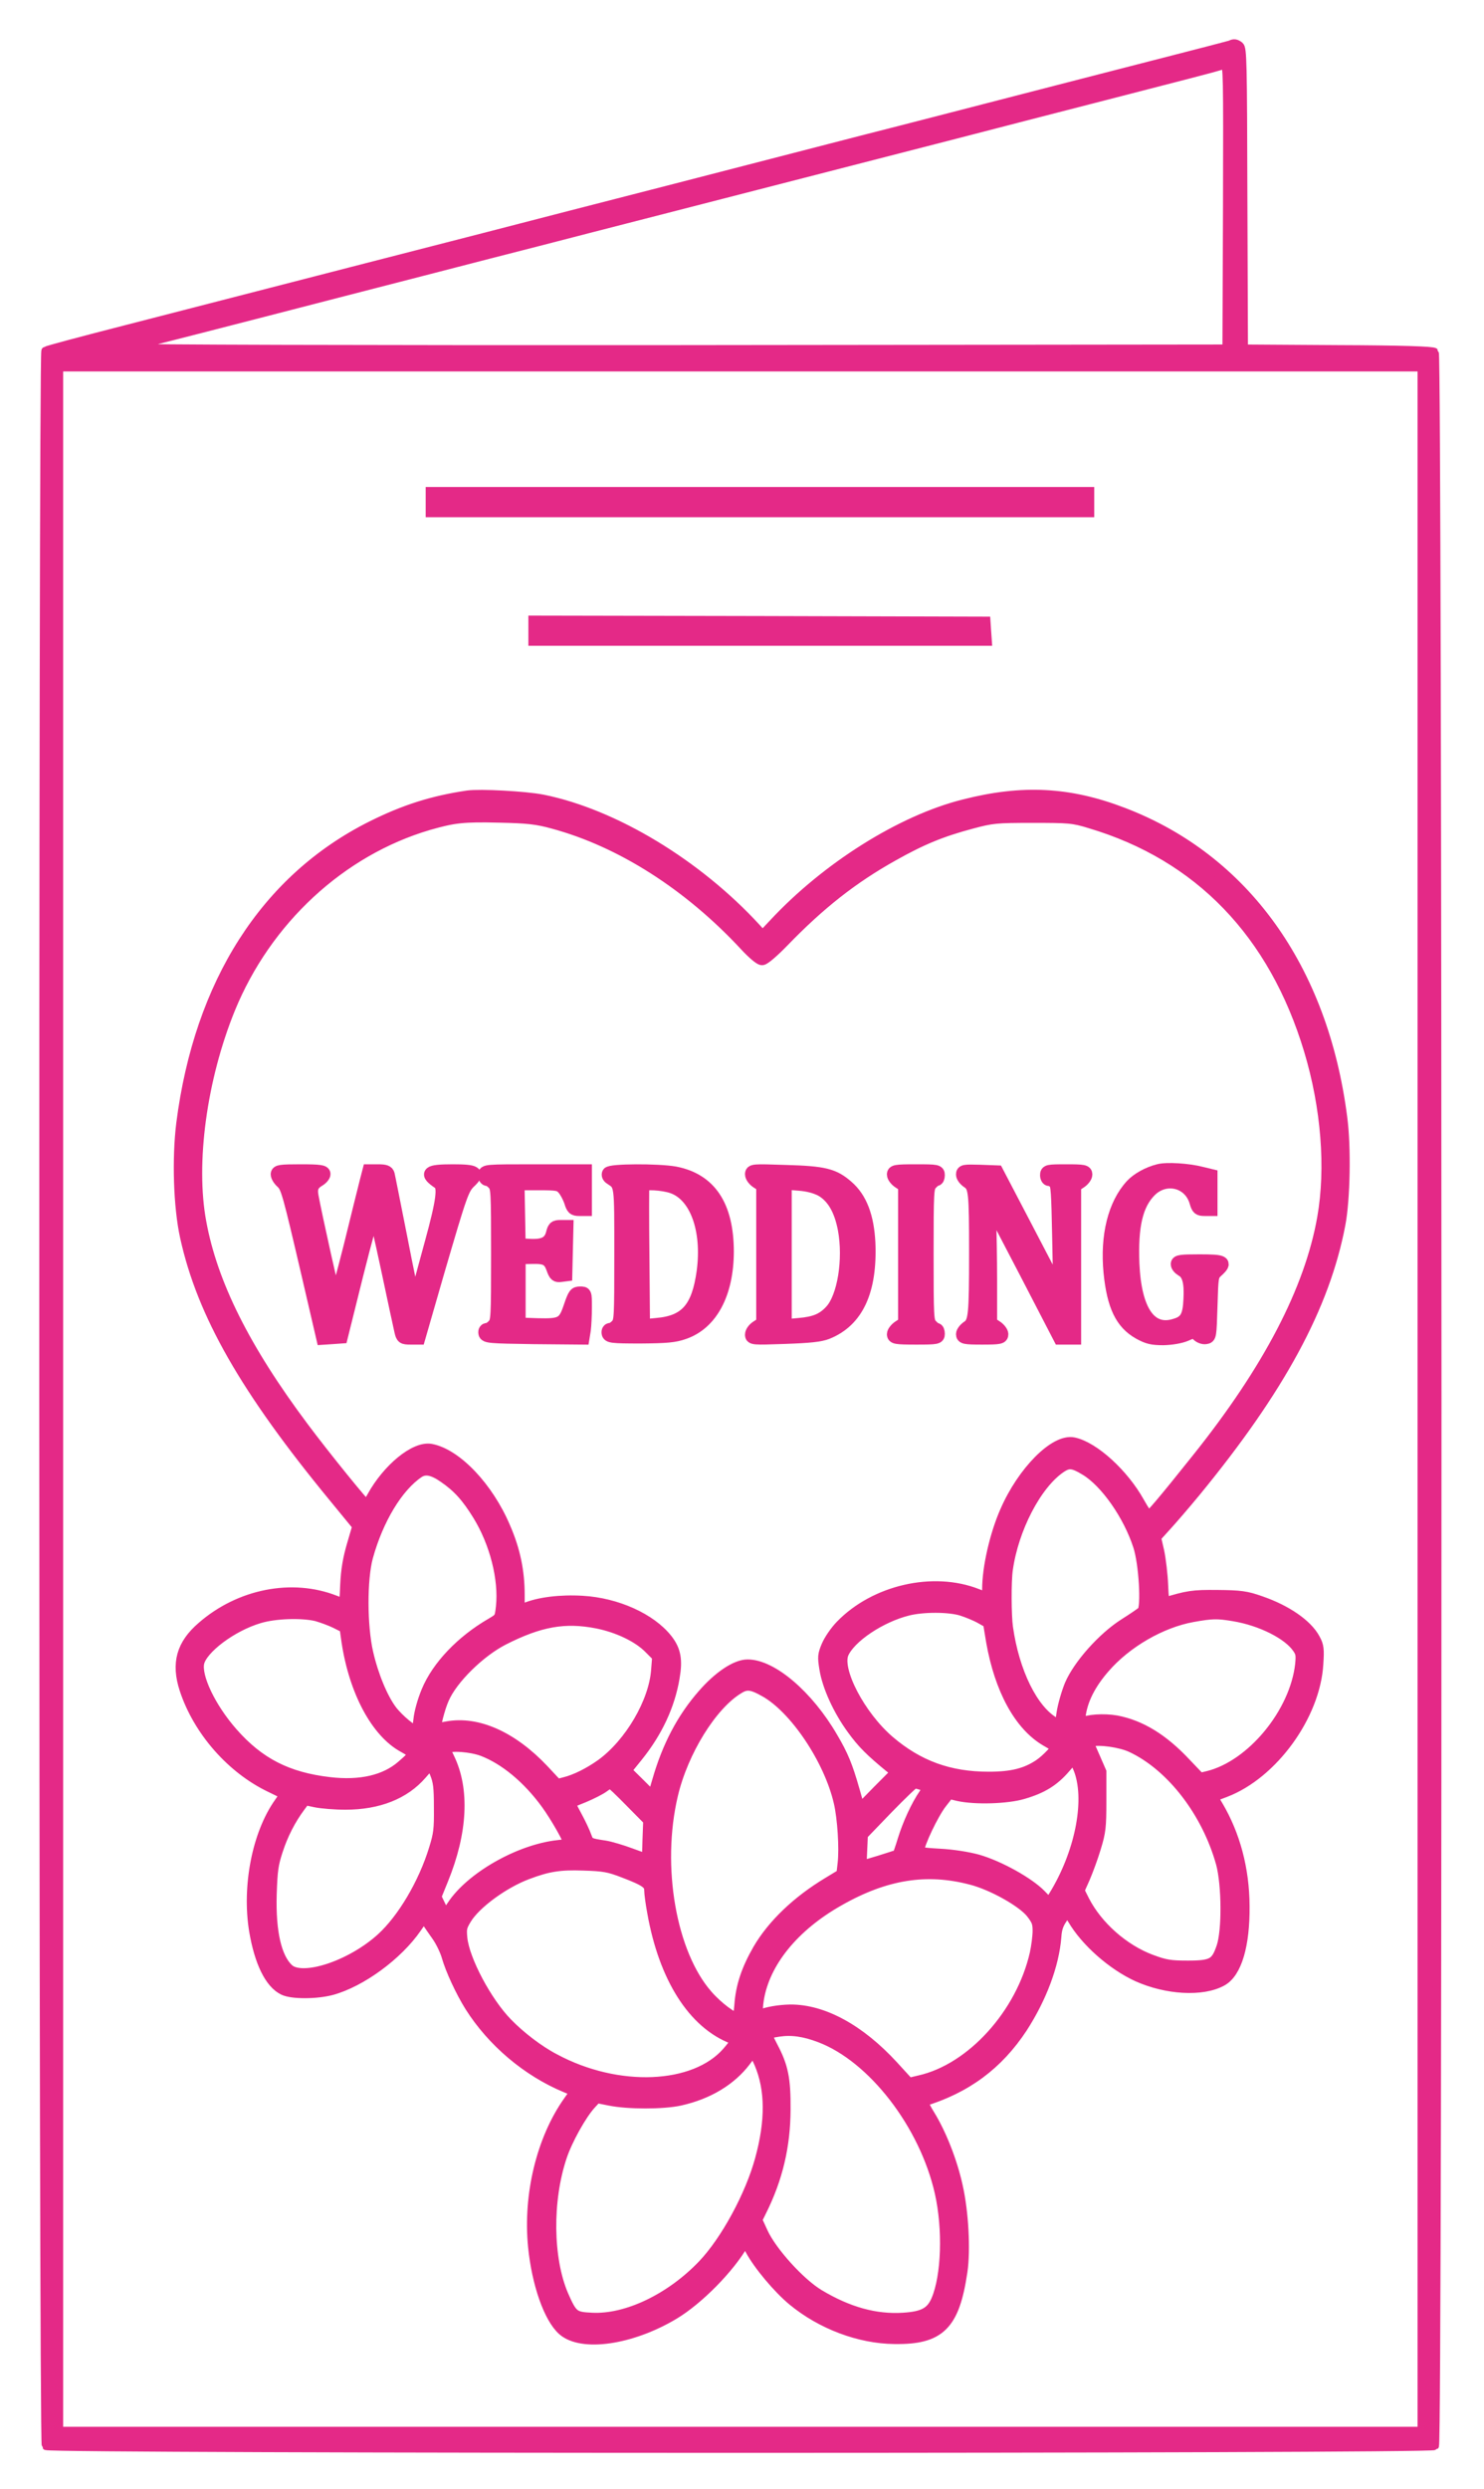
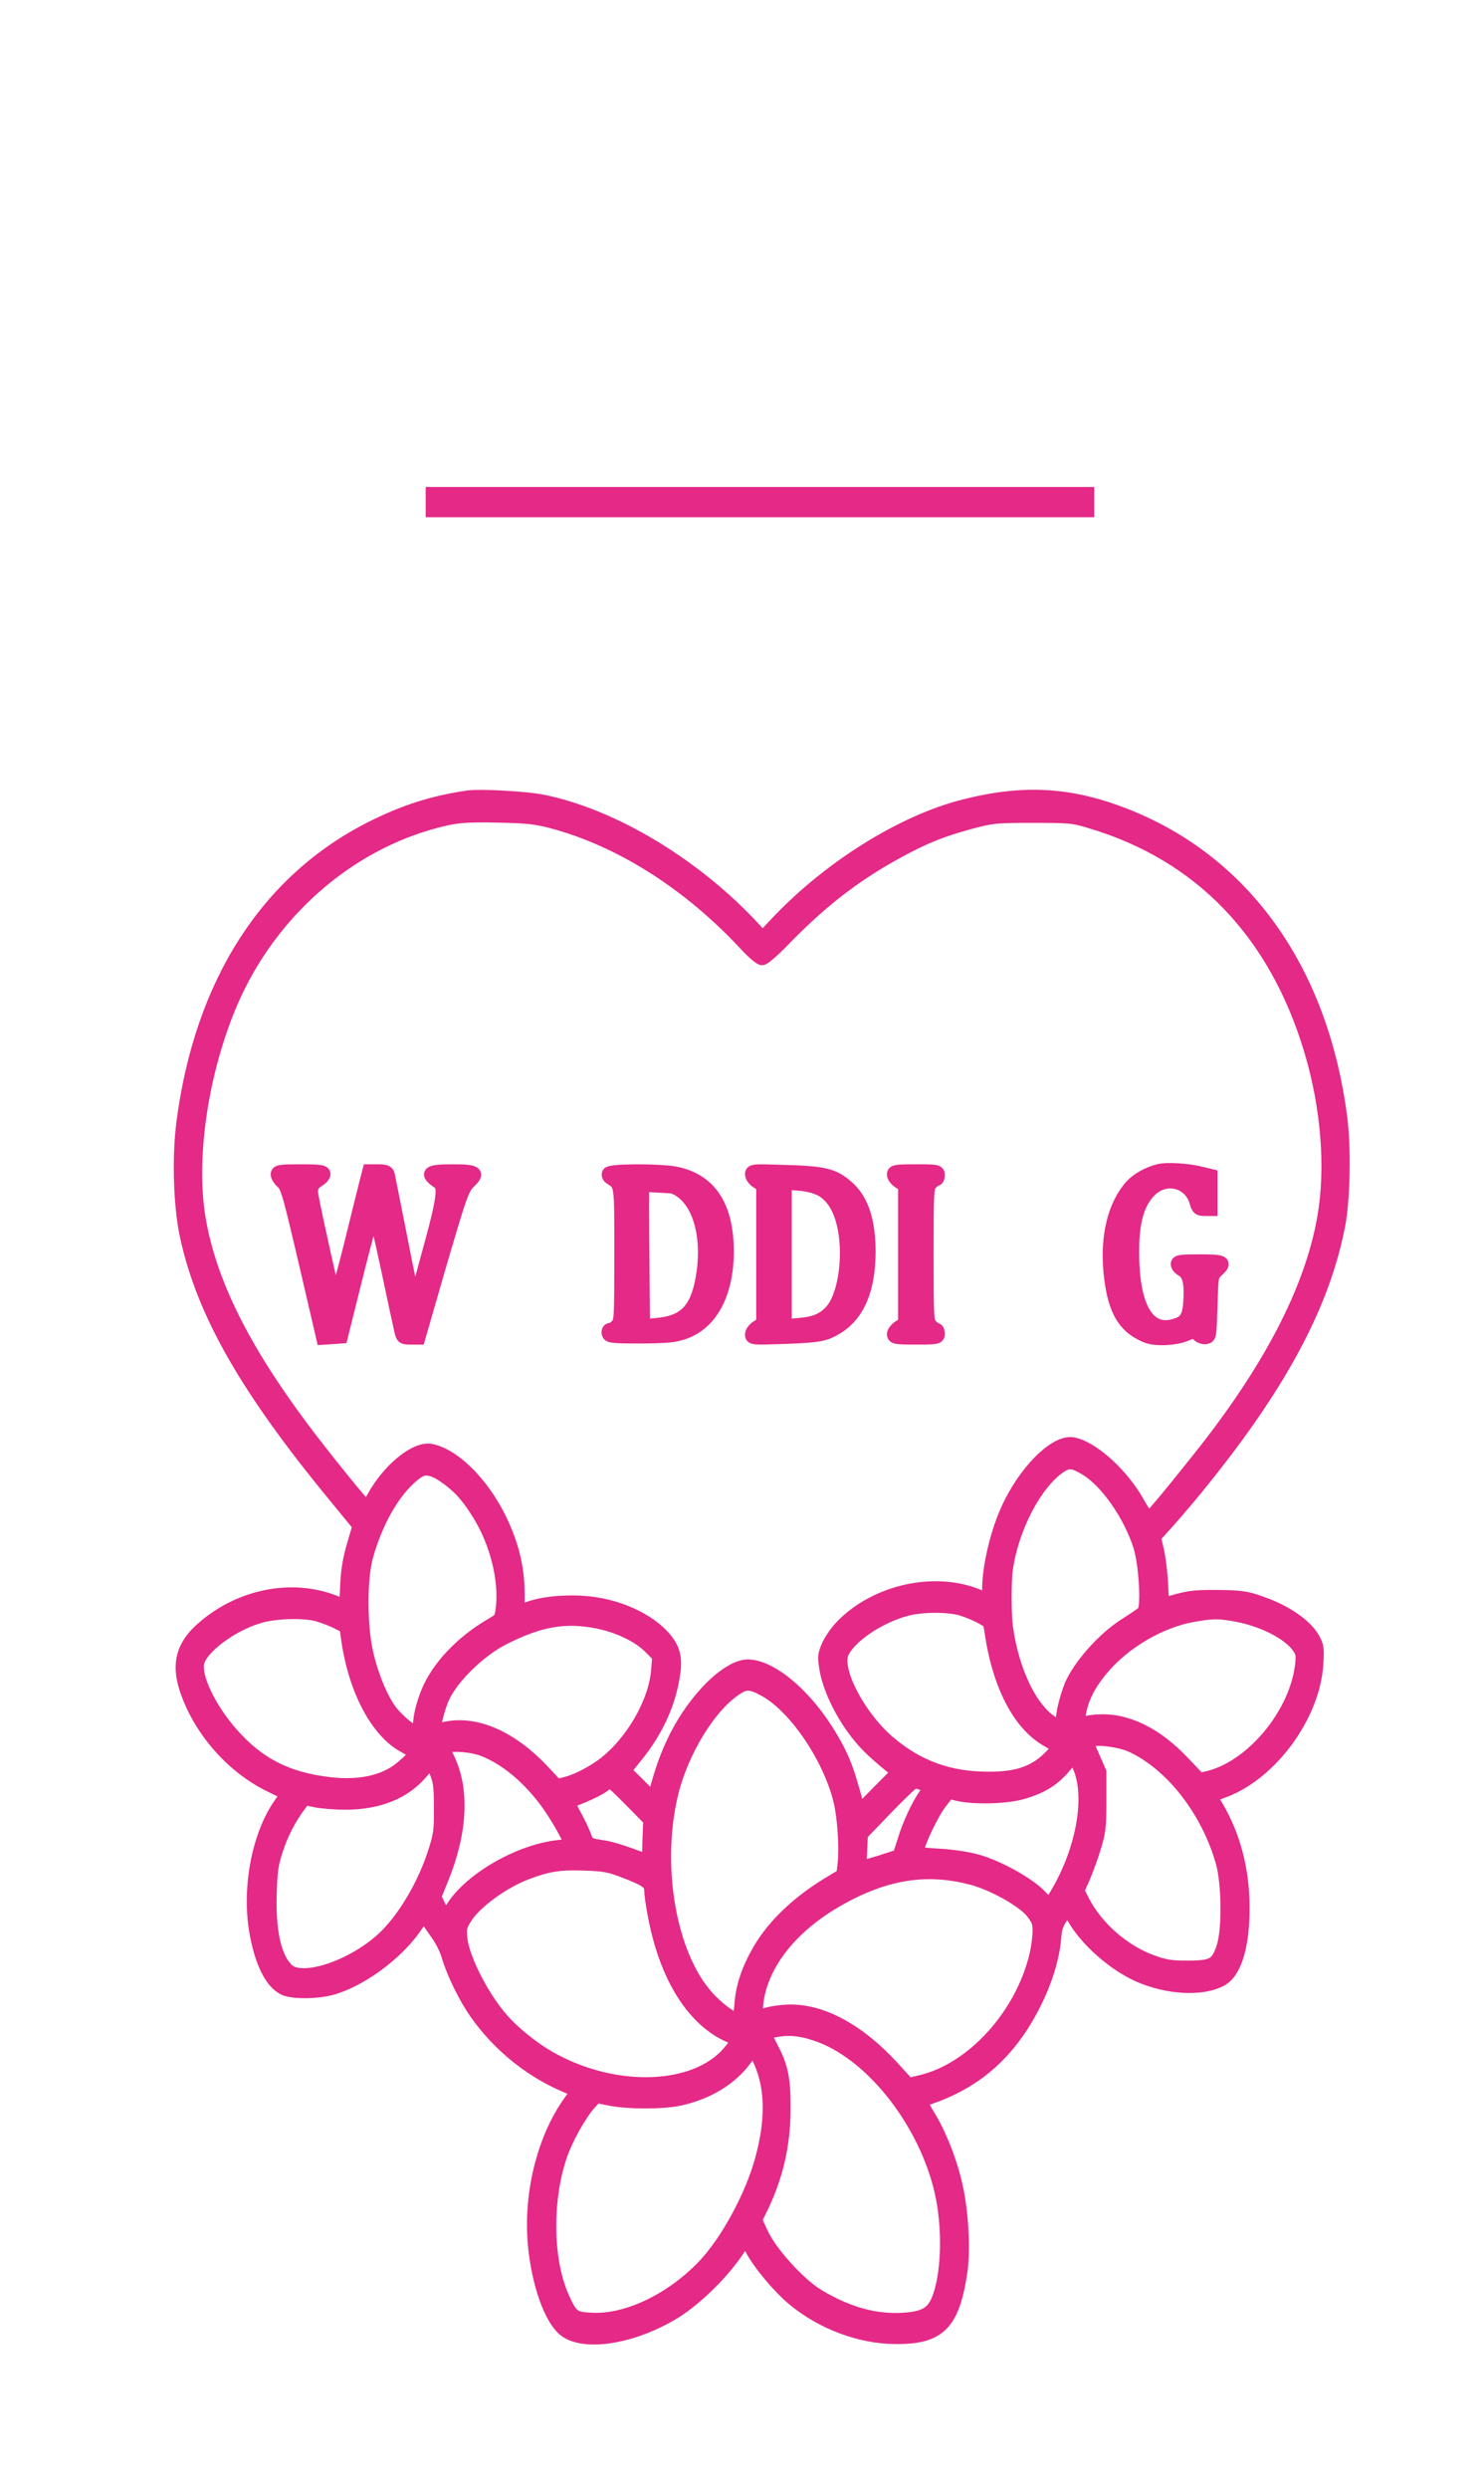
<svg xmlns="http://www.w3.org/2000/svg" width="34" height="57" viewBox="0 0 34 57" fill="none">
-   <path d="M28.193 1.024C28.171 1.033 27.38 1.24 26.439 1.48C25.497 1.721 24.073 2.089 23.273 2.295C22.473 2.501 20.886 2.913 19.743 3.203C18.601 3.497 16.599 4.013 15.294 4.351C13.989 4.685 12.102 5.171 11.101 5.431C10.1 5.687 8.898 5.996 8.427 6.118C5.89 6.771 4.487 7.134 2.878 7.547C1.899 7.797 1.073 8.018 1.047 8.038C0.979 8.087 0.987 55.929 1.056 56.007C1.129 56.091 32.796 56.091 32.869 56.007C32.95 55.914 32.942 8.146 32.865 8.067C32.822 8.033 32.154 8.008 30.648 8.003L28.492 7.989L28.479 4.553C28.471 1.392 28.466 1.112 28.398 1.053C28.325 0.994 28.27 0.984 28.193 1.024ZM28.12 4.734L28.107 7.989L15.529 8.003C8.205 8.008 2.972 7.993 2.994 7.969C3.02 7.944 3.306 7.856 3.636 7.773C3.965 7.689 5.052 7.414 6.053 7.154C7.054 6.894 8.68 6.477 9.668 6.222C10.656 5.966 11.858 5.657 12.342 5.534C12.825 5.407 14.152 5.068 15.294 4.774C17.814 4.126 20.239 3.502 21.904 3.075C22.588 2.899 24.214 2.476 25.519 2.143C26.824 1.809 27.915 1.524 27.936 1.514C27.962 1.5 28.013 1.49 28.056 1.49C28.124 1.485 28.129 1.662 28.12 4.734ZM32.578 32.04V55.673H16.962H1.347V32.04V8.406H16.962H32.578V32.04Z" fill="#E42987" stroke="#E42987" stroke-width="0.2" />
  <path d="M9.903 11.498V11.694H17.412H24.92V11.498V11.302H17.412H9.903V11.498Z" fill="#E42987" stroke="#E42987" stroke-width="0.3" />
-   <path d="M12.256 14.443V14.639H17.416H22.571L22.558 14.453L22.546 14.271L17.403 14.257L12.256 14.247V14.443Z" fill="#E42987" stroke="#E42987" stroke-width="0.3" />
  <path d="M10.716 18.252C9.92 18.37 9.283 18.571 8.534 18.944C6.117 20.151 4.598 22.522 4.188 25.732C4.089 26.532 4.123 27.632 4.273 28.314C4.658 30.071 5.642 31.799 7.679 34.273L8.226 34.94L8.098 35.377C8.004 35.696 7.961 35.947 7.944 36.295C7.935 36.56 7.918 36.776 7.914 36.776C7.91 36.776 7.798 36.732 7.666 36.683C6.695 36.3 5.505 36.531 4.65 37.277C4.188 37.674 4.072 38.092 4.26 38.671C4.568 39.613 5.326 40.477 6.211 40.899C6.395 40.987 6.553 41.066 6.562 41.076C6.57 41.081 6.511 41.184 6.425 41.302C5.924 42.008 5.693 43.201 5.856 44.203C5.976 44.919 6.211 45.4 6.511 45.542C6.695 45.631 7.246 45.631 7.593 45.538C8.256 45.356 9.09 44.747 9.518 44.124L9.711 43.844L9.796 43.972C9.843 44.045 9.955 44.203 10.04 44.325C10.126 44.448 10.228 44.659 10.267 44.796C10.352 45.096 10.584 45.596 10.793 45.93C11.302 46.735 12.098 47.408 12.971 47.771L13.232 47.879L13.048 48.139C12.44 48.998 12.132 50.269 12.248 51.442C12.333 52.296 12.607 53.072 12.915 53.342C13.339 53.71 14.455 53.548 15.418 52.974C15.978 52.64 16.693 51.914 17.009 51.359L17.074 51.241L17.219 51.506C17.399 51.845 17.852 52.385 18.186 52.66C18.836 53.195 19.696 53.519 20.492 53.528C21.519 53.543 21.835 53.229 22.015 52.017C22.088 51.526 22.041 50.652 21.908 50.068C21.784 49.504 21.536 48.87 21.262 48.429C21.142 48.232 21.091 48.105 21.125 48.095C22.118 47.795 22.841 47.26 23.397 46.416C23.837 45.734 24.116 44.988 24.167 44.35C24.18 44.153 24.218 44.045 24.325 43.893L24.462 43.697L24.603 43.932C24.898 44.438 25.506 44.973 26.075 45.233C26.734 45.528 27.542 45.577 27.979 45.336C28.304 45.16 28.488 44.536 28.479 43.648C28.475 42.804 28.265 42.023 27.872 41.361C27.795 41.238 27.744 41.135 27.752 41.13C27.756 41.125 27.902 41.066 28.064 41.007C29.138 40.595 30.101 39.27 30.169 38.101C30.191 37.768 30.182 37.694 30.101 37.547C29.93 37.223 29.459 36.899 28.877 36.698C28.544 36.58 28.415 36.565 27.893 36.56C27.328 36.555 27.222 36.57 26.661 36.742C26.644 36.747 26.623 36.55 26.614 36.31C26.605 36.064 26.563 35.716 26.524 35.529L26.447 35.196L26.687 34.931C26.819 34.788 27.128 34.43 27.367 34.14C29.301 31.784 30.319 29.899 30.674 28.039C30.785 27.465 30.807 26.262 30.717 25.595C30.28 22.193 28.484 19.695 25.72 18.64C24.492 18.169 23.427 18.114 22.096 18.453C20.663 18.811 18.956 19.886 17.754 21.177L17.471 21.477L17.292 21.28C15.948 19.818 14.057 18.674 12.427 18.345C12.025 18.267 11.007 18.213 10.716 18.252ZM12.684 18.831C14.241 19.253 15.803 20.25 17.095 21.644C17.253 21.815 17.416 21.953 17.459 21.953C17.506 21.953 17.715 21.771 17.925 21.555C18.768 20.682 19.525 20.088 20.449 19.572C21.112 19.199 21.566 19.013 22.25 18.831C22.725 18.703 22.823 18.694 23.658 18.694C24.488 18.694 24.59 18.699 24.984 18.821C27.495 19.567 29.215 21.354 30.024 24.044C30.417 25.349 30.529 26.748 30.328 27.892C30.037 29.546 29.078 31.382 27.453 33.414C26.674 34.391 26.357 34.764 26.31 34.764C26.289 34.764 26.182 34.607 26.075 34.415C25.72 33.777 25.052 33.164 24.595 33.065C24.184 32.977 23.452 33.713 23.059 34.616C22.823 35.151 22.652 35.902 22.652 36.393C22.652 36.526 22.644 36.629 22.64 36.629C22.631 36.629 22.515 36.585 22.379 36.531C21.382 36.138 20.055 36.442 19.281 37.242C19.161 37.365 19.024 37.566 18.969 37.694C18.883 37.895 18.879 37.944 18.922 38.209C18.986 38.612 19.234 39.152 19.546 39.579C19.777 39.898 19.961 40.084 20.449 40.482L20.569 40.585L20.124 41.032L19.683 41.483L19.546 41.002C19.388 40.448 19.29 40.207 19.046 39.795C18.494 38.847 17.677 38.151 17.129 38.151C16.872 38.151 16.483 38.411 16.128 38.818C15.653 39.358 15.315 40.001 15.088 40.796L14.969 41.199L14.639 40.87L14.31 40.546L14.588 40.202C15.033 39.648 15.315 39.049 15.422 38.411C15.491 38.013 15.452 37.797 15.264 37.557C14.892 37.085 14.117 36.737 13.343 36.693C12.847 36.663 12.35 36.722 12.038 36.855L11.871 36.919V36.526C11.871 35.986 11.773 35.505 11.546 34.985C11.161 34.077 10.442 33.321 9.869 33.213C9.518 33.149 8.902 33.654 8.551 34.292C8.483 34.415 8.414 34.518 8.402 34.518C8.359 34.518 7.405 33.34 6.926 32.697C5.586 30.906 4.834 29.404 4.577 27.99C4.324 26.631 4.59 24.692 5.24 23.092C6.078 21.04 7.794 19.454 9.813 18.861C10.395 18.694 10.609 18.669 11.443 18.689C12.098 18.703 12.312 18.728 12.684 18.831ZM24.886 33.645C25.352 33.929 25.878 34.68 26.109 35.392C26.242 35.794 26.302 36.815 26.199 36.919C26.165 36.953 25.977 37.081 25.776 37.208C25.288 37.517 24.732 38.141 24.539 38.592C24.466 38.769 24.381 39.063 24.355 39.24L24.308 39.569L24.137 39.466C23.632 39.171 23.204 38.298 23.059 37.272C23.02 36.992 23.016 36.221 23.055 35.942C23.187 34.994 23.718 33.974 24.278 33.591C24.479 33.453 24.586 33.463 24.886 33.645ZM10.186 33.812C10.507 34.032 10.716 34.263 10.973 34.68C11.366 35.318 11.58 36.153 11.512 36.796C11.482 37.066 11.478 37.075 11.268 37.198C10.588 37.591 10.036 38.17 9.801 38.739C9.711 38.956 9.638 39.216 9.621 39.387C9.604 39.554 9.574 39.672 9.544 39.672C9.445 39.672 9.107 39.392 8.945 39.176C8.735 38.892 8.521 38.376 8.402 37.856C8.26 37.237 8.256 36.167 8.397 35.647C8.637 34.778 9.09 34.027 9.578 33.699C9.736 33.596 9.92 33.625 10.186 33.812ZM22.032 36.85C22.173 36.894 22.374 36.977 22.477 37.036L22.669 37.144L22.742 37.586C22.935 38.681 23.38 39.495 23.979 39.844C24.107 39.917 24.223 39.986 24.231 39.996C24.265 40.03 24.004 40.31 23.829 40.428C23.517 40.639 23.187 40.722 22.652 40.722C21.745 40.722 21.027 40.462 20.355 39.888C19.675 39.304 19.123 38.244 19.298 37.851C19.465 37.473 20.163 37.007 20.791 36.85C21.146 36.761 21.728 36.761 22.032 36.85ZM7.259 36.977C7.383 37.012 7.584 37.085 7.704 37.144L7.927 37.257L7.974 37.591C8.145 38.72 8.641 39.652 9.257 39.986C9.557 40.153 9.552 40.173 9.223 40.457C8.834 40.796 8.256 40.929 7.546 40.845C6.575 40.732 5.92 40.398 5.304 39.697C4.799 39.122 4.457 38.406 4.53 38.072C4.607 37.733 5.296 37.213 5.929 37.026C6.292 36.914 6.913 36.894 7.259 36.977ZM28.27 36.977C28.903 37.081 29.536 37.4 29.754 37.724C29.836 37.841 29.844 37.9 29.823 38.116C29.699 39.24 28.698 40.453 27.688 40.703L27.483 40.752L27.145 40.398C26.627 39.844 26.118 39.535 25.57 39.432C25.288 39.383 24.911 39.407 24.774 39.49C24.697 39.535 24.693 39.52 24.723 39.299C24.766 38.931 24.954 38.553 25.284 38.175C25.784 37.596 26.584 37.13 27.316 36.997C27.778 36.914 27.893 36.914 28.27 36.977ZM13.69 37.144C14.173 37.242 14.635 37.463 14.892 37.724L15.093 37.925L15.067 38.254C15.011 38.995 14.455 39.942 13.796 40.423C13.514 40.624 13.202 40.781 12.945 40.845L12.757 40.894L12.432 40.546C11.722 39.795 10.934 39.441 10.245 39.569C10.096 39.599 9.967 39.613 9.959 39.603C9.929 39.569 10.044 39.103 10.143 38.887C10.34 38.43 10.973 37.807 11.52 37.527C12.359 37.1 12.941 36.997 13.69 37.144ZM17.54 38.715C18.233 39.103 19.024 40.281 19.251 41.267C19.337 41.635 19.38 42.323 19.341 42.671L19.311 42.936L18.986 43.133C18.284 43.555 17.724 44.09 17.394 44.654C17.134 45.106 17.005 45.489 16.975 45.916C16.962 46.102 16.932 46.249 16.911 46.249C16.783 46.249 16.428 45.984 16.188 45.709C15.345 44.752 14.994 42.745 15.384 41.096C15.619 40.099 16.278 39.029 16.898 38.651C17.099 38.523 17.228 38.538 17.54 38.715ZM25.93 39.981C26.858 40.413 27.679 41.478 28.009 42.666C28.141 43.162 28.15 44.222 28.017 44.6C27.885 44.988 27.782 45.047 27.217 45.047C26.802 45.047 26.687 45.027 26.357 44.904C25.72 44.664 25.117 44.129 24.813 43.535L24.693 43.294L24.826 42.995C24.898 42.828 25.014 42.514 25.078 42.298C25.185 41.945 25.198 41.842 25.198 41.243V40.58L25.044 40.227C24.89 39.883 24.89 39.873 24.98 39.849C25.189 39.795 25.677 39.864 25.93 39.981ZM11.071 40.07C11.58 40.266 12.111 40.703 12.539 41.292C12.757 41.591 13.069 42.141 13.069 42.229C13.069 42.244 12.941 42.273 12.783 42.288C11.901 42.386 10.802 43.015 10.382 43.658C10.297 43.785 10.216 43.893 10.203 43.893C10.19 43.893 10.13 43.79 10.07 43.667L9.959 43.437L10.126 43.025C10.562 41.955 10.613 40.978 10.263 40.266C10.181 40.099 10.168 40.04 10.211 40.006C10.318 39.932 10.802 39.967 11.071 40.07ZM24.74 40.492C25.014 41.179 24.8 42.357 24.227 43.339L24.047 43.638L23.833 43.417C23.564 43.137 22.888 42.759 22.396 42.617C22.186 42.558 21.822 42.499 21.532 42.485C21.091 42.46 21.027 42.445 21.027 42.372C21.027 42.219 21.36 41.518 21.549 41.277L21.733 41.041L21.964 41.096C22.344 41.179 23.067 41.159 23.431 41.051C23.867 40.924 24.128 40.762 24.385 40.462C24.505 40.325 24.603 40.212 24.612 40.212C24.62 40.212 24.676 40.34 24.74 40.492ZM9.993 40.59C10.074 40.791 10.091 40.914 10.091 41.39C10.096 41.886 10.083 42.004 9.976 42.347C9.732 43.147 9.244 43.967 8.757 44.409C8.046 45.052 6.926 45.415 6.592 45.115C6.305 44.855 6.164 44.252 6.19 43.378C6.207 42.833 6.228 42.686 6.331 42.372C6.451 41.999 6.63 41.65 6.853 41.351L6.977 41.184L7.229 41.238C7.366 41.267 7.674 41.292 7.914 41.292C8.663 41.292 9.253 41.056 9.638 40.61C9.749 40.482 9.852 40.369 9.869 40.369C9.886 40.364 9.942 40.462 9.993 40.59ZM14.46 41.243L14.887 41.675L14.87 42.136C14.866 42.386 14.853 42.597 14.845 42.607C14.84 42.612 14.665 42.553 14.455 42.475C14.246 42.396 13.98 42.318 13.861 42.298C13.493 42.244 13.467 42.234 13.407 42.067C13.377 41.979 13.279 41.768 13.185 41.596C13.091 41.424 13.022 41.282 13.031 41.272C13.039 41.267 13.193 41.199 13.369 41.13C13.544 41.056 13.749 40.953 13.818 40.899C13.891 40.845 13.968 40.801 13.989 40.801C14.015 40.801 14.224 41.002 14.46 41.243ZM21.159 40.855L21.322 40.914L21.202 41.091C21.018 41.356 20.826 41.778 20.714 42.141C20.659 42.323 20.603 42.48 20.595 42.494C20.573 42.514 19.769 42.764 19.718 42.764C19.709 42.764 19.705 42.593 19.718 42.382L19.735 42.004L20.317 41.4C20.637 41.071 20.92 40.801 20.945 40.801C20.975 40.801 21.07 40.825 21.159 40.855ZM14.31 42.858C14.81 43.049 14.909 43.123 14.909 43.285C14.909 43.353 14.939 43.579 14.977 43.785C15.242 45.282 15.906 46.323 16.804 46.662C16.915 46.701 16.894 46.775 16.684 47.015C15.923 47.884 14.147 47.957 12.693 47.177C12.325 46.986 11.897 46.657 11.597 46.347C11.123 45.861 10.609 44.895 10.558 44.389C10.536 44.168 10.545 44.114 10.656 43.932C10.87 43.574 11.52 43.098 12.068 42.892C12.547 42.71 12.825 42.666 13.369 42.686C13.835 42.7 13.955 42.72 14.31 42.858ZM22.267 43.015C22.755 43.142 23.444 43.53 23.649 43.79C23.782 43.962 23.808 44.026 23.808 44.217C23.808 44.34 23.778 44.575 23.743 44.737C23.427 46.136 22.276 47.403 21.078 47.673L20.813 47.736L20.441 47.329C19.679 46.5 18.849 46.048 18.105 46.053C17.844 46.058 17.566 46.107 17.429 46.171C17.334 46.22 17.305 46.073 17.352 45.778C17.493 44.919 18.165 44.09 19.208 43.501C20.278 42.892 21.232 42.74 22.267 43.015ZM18.802 46.627C20.017 47.089 21.211 48.63 21.566 50.206C21.754 51.045 21.72 52.12 21.484 52.679C21.356 52.979 21.164 53.082 20.693 53.111C20.051 53.151 19.418 52.974 18.746 52.571C18.306 52.306 17.651 51.585 17.446 51.133L17.309 50.834L17.416 50.618C17.788 49.872 17.959 49.135 17.963 48.311C17.968 47.609 17.912 47.329 17.672 46.878C17.506 46.559 17.514 46.539 17.839 46.49C18.139 46.446 18.43 46.485 18.802 46.627ZM17.429 47.241C17.685 47.844 17.69 48.571 17.446 49.459C17.219 50.294 16.65 51.339 16.124 51.889C15.379 52.669 14.365 53.151 13.561 53.111C13.133 53.092 13.086 53.052 12.872 52.562C12.517 51.727 12.5 50.392 12.838 49.381C12.966 48.993 13.292 48.409 13.51 48.169L13.659 48.007L13.976 48.07C14.387 48.154 15.195 48.154 15.572 48.07C16.214 47.928 16.731 47.614 17.061 47.177C17.159 47.044 17.253 46.937 17.27 46.937C17.288 46.937 17.356 47.074 17.429 47.241Z" fill="#E42987" stroke="#E42987" stroke-width="0.3" />
  <path d="M26.546 26.807C26.306 26.866 26.062 27.004 25.93 27.146C25.532 27.578 25.352 28.299 25.433 29.139C25.51 29.904 25.698 30.297 26.101 30.523C26.297 30.631 26.396 30.655 26.652 30.655C26.845 30.651 27.042 30.616 27.162 30.567C27.35 30.484 27.363 30.484 27.44 30.562C27.487 30.611 27.568 30.641 27.624 30.631C27.722 30.616 27.722 30.606 27.744 29.914C27.765 29.217 27.765 29.207 27.885 29.099C28.099 28.903 28.043 28.874 27.487 28.874C27.055 28.874 26.973 28.884 26.973 28.947C26.973 28.991 27.02 29.045 27.076 29.08C27.23 29.158 27.286 29.36 27.264 29.752C27.247 30.15 27.174 30.273 26.922 30.346C26.349 30.528 26.002 30.017 25.955 28.938C25.921 28.074 26.036 27.578 26.349 27.264C26.704 26.91 27.264 27.048 27.401 27.524C27.444 27.676 27.47 27.696 27.598 27.696H27.744V27.308V26.92L27.521 26.866C27.217 26.788 26.725 26.758 26.546 26.807Z" fill="#E42987" stroke="#E42987" stroke-width="0.3" />
  <path d="M6.352 26.891C6.352 26.935 6.399 27.013 6.459 27.067C6.583 27.18 6.613 27.283 7.062 29.207L7.396 30.645L7.606 30.631L7.819 30.616L8.183 29.153C8.384 28.353 8.564 27.71 8.577 27.73C8.59 27.755 8.726 28.343 8.876 29.045C9.026 29.747 9.163 30.395 9.184 30.479C9.218 30.631 9.236 30.641 9.407 30.641H9.595L10.031 29.129C10.562 27.313 10.596 27.215 10.767 27.053C10.973 26.856 10.9 26.812 10.374 26.812C9.796 26.812 9.736 26.866 10.061 27.087C10.185 27.175 10.147 27.489 9.882 28.456C9.488 29.909 9.509 29.84 9.471 29.733C9.45 29.679 9.317 29.036 9.176 28.309C9.03 27.578 8.906 26.945 8.893 26.895C8.876 26.832 8.825 26.812 8.662 26.812H8.453L8.393 27.043C8.359 27.175 8.192 27.848 8.021 28.545C7.845 29.242 7.695 29.791 7.678 29.772C7.653 29.738 7.229 27.838 7.148 27.391C7.114 27.215 7.152 27.116 7.298 27.028C7.366 26.989 7.422 26.925 7.422 26.886C7.422 26.827 7.327 26.812 6.887 26.812C6.425 26.812 6.352 26.822 6.352 26.891Z" fill="#E42987" stroke="#E42987" stroke-width="0.3" />
-   <path d="M11.101 26.91C11.101 26.964 11.131 27.009 11.165 27.009C11.2 27.009 11.268 27.053 11.315 27.107C11.396 27.2 11.401 27.269 11.401 28.727C11.401 30.184 11.396 30.253 11.315 30.346C11.268 30.4 11.2 30.445 11.161 30.445C11.123 30.445 11.101 30.479 11.11 30.528C11.123 30.611 11.217 30.616 12.239 30.631L13.356 30.641L13.386 30.459C13.399 30.356 13.411 30.125 13.411 29.939C13.411 29.61 13.411 29.61 13.291 29.61C13.18 29.61 13.159 29.64 13.065 29.914C12.932 30.312 12.868 30.351 12.32 30.337L11.893 30.322V29.561V28.8L12.171 28.795C12.504 28.785 12.586 28.83 12.667 29.05C12.718 29.198 12.748 29.222 12.847 29.208L12.962 29.193L12.975 28.638L12.988 28.088H12.842C12.714 28.088 12.693 28.108 12.658 28.245C12.603 28.457 12.462 28.535 12.149 28.52L11.893 28.506L11.88 27.804L11.867 27.107H12.342C12.782 27.107 12.825 27.117 12.915 27.22C12.971 27.284 13.039 27.416 13.073 27.514C13.12 27.671 13.146 27.696 13.27 27.696H13.411V27.254V26.812H12.256C11.131 26.812 11.101 26.812 11.101 26.91Z" fill="#E42987" stroke="#E42987" stroke-width="0.3" />
-   <path d="M13.942 26.871C13.925 26.905 13.942 26.95 13.989 26.979C14.233 27.141 14.224 27.077 14.224 28.727C14.224 30.184 14.22 30.253 14.139 30.346C14.092 30.4 14.023 30.444 13.985 30.444C13.946 30.444 13.925 30.479 13.933 30.528C13.946 30.606 14.015 30.616 14.678 30.616C15.268 30.611 15.456 30.597 15.675 30.518C16.295 30.302 16.659 29.62 16.663 28.668C16.663 27.617 16.265 27.014 15.461 26.861C15.071 26.793 13.98 26.797 13.942 26.871ZM15.405 27.18C15.948 27.367 16.239 28.162 16.111 29.119C15.995 29.959 15.722 30.273 15.05 30.331L14.742 30.361L14.729 28.771C14.72 27.897 14.72 27.166 14.729 27.141C14.75 27.082 15.182 27.102 15.405 27.18Z" fill="#E42987" stroke="#E42987" stroke-width="0.3" />
+   <path d="M13.942 26.871C13.925 26.905 13.942 26.95 13.989 26.979C14.233 27.141 14.224 27.077 14.224 28.727C14.224 30.184 14.22 30.253 14.139 30.346C14.092 30.4 14.023 30.444 13.985 30.444C13.946 30.444 13.925 30.479 13.933 30.528C13.946 30.606 14.015 30.616 14.678 30.616C15.268 30.611 15.456 30.597 15.675 30.518C16.295 30.302 16.659 29.62 16.663 28.668C16.663 27.617 16.265 27.014 15.461 26.861C15.071 26.793 13.98 26.797 13.942 26.871ZM15.405 27.18C15.948 27.367 16.239 28.162 16.111 29.119C15.995 29.959 15.722 30.273 15.05 30.331L14.742 30.361L14.729 28.771C14.72 27.897 14.72 27.166 14.729 27.141Z" fill="#E42987" stroke="#E42987" stroke-width="0.3" />
  <path d="M17.219 26.891C17.219 26.945 17.279 27.023 17.348 27.067L17.476 27.151V28.727V30.302L17.348 30.386C17.275 30.43 17.219 30.508 17.219 30.562C17.219 30.651 17.253 30.651 17.981 30.626C18.541 30.606 18.794 30.582 18.952 30.518C19.636 30.243 19.953 29.556 19.906 28.457C19.876 27.863 19.718 27.445 19.414 27.18C19.102 26.905 18.884 26.852 18.002 26.827C17.258 26.802 17.219 26.802 17.219 26.891ZM18.819 27.249C19.085 27.401 19.26 27.696 19.346 28.152C19.474 28.844 19.333 29.708 19.042 30.022C18.858 30.224 18.665 30.302 18.302 30.332L17.989 30.361V28.727V27.092L18.306 27.117C18.507 27.131 18.687 27.18 18.819 27.249Z" fill="#E42987" stroke="#E42987" stroke-width="0.3" />
  <path d="M20.47 26.896C20.47 26.945 20.53 27.023 20.599 27.067L20.727 27.151V28.727V30.302L20.599 30.386C20.53 30.43 20.47 30.508 20.47 30.552C20.47 30.631 20.522 30.641 20.984 30.641C21.467 30.641 21.497 30.636 21.497 30.543C21.497 30.489 21.48 30.445 21.454 30.445C21.433 30.445 21.373 30.4 21.326 30.346C21.245 30.253 21.24 30.184 21.24 28.727C21.24 27.269 21.245 27.2 21.326 27.107C21.373 27.053 21.433 27.009 21.454 27.009C21.48 27.009 21.497 26.964 21.497 26.91C21.497 26.817 21.467 26.812 20.984 26.812C20.522 26.812 20.47 26.822 20.47 26.896Z" fill="#E42987" stroke="#E42987" stroke-width="0.3" />
-   <path d="M22.053 26.896C22.053 26.945 22.109 27.018 22.177 27.063C22.34 27.171 22.353 27.288 22.353 28.682C22.353 30.13 22.336 30.282 22.177 30.39C22.109 30.435 22.053 30.508 22.053 30.552C22.053 30.631 22.105 30.641 22.503 30.641C22.901 30.641 22.952 30.631 22.952 30.552C22.952 30.508 22.892 30.43 22.824 30.386L22.695 30.302V29.33C22.695 28.795 22.682 28.172 22.674 27.941C22.657 27.637 22.661 27.544 22.695 27.598C22.721 27.637 23.089 28.339 23.512 29.154L24.282 30.641H24.449H24.62V28.898V27.151L24.749 27.067C24.817 27.023 24.877 26.945 24.877 26.896C24.877 26.822 24.826 26.812 24.428 26.812C24.009 26.812 23.979 26.817 23.979 26.91C23.979 26.964 24.004 27.009 24.034 27.009C24.064 27.009 24.124 27.038 24.163 27.067C24.227 27.122 24.235 27.288 24.257 28.358C24.282 29.492 24.278 29.576 24.214 29.463C24.175 29.394 23.855 28.776 23.495 28.088L22.841 26.837L22.447 26.822C22.092 26.812 22.053 26.817 22.053 26.896Z" fill="#E42987" stroke="#E42987" stroke-width="0.3" />
</svg>